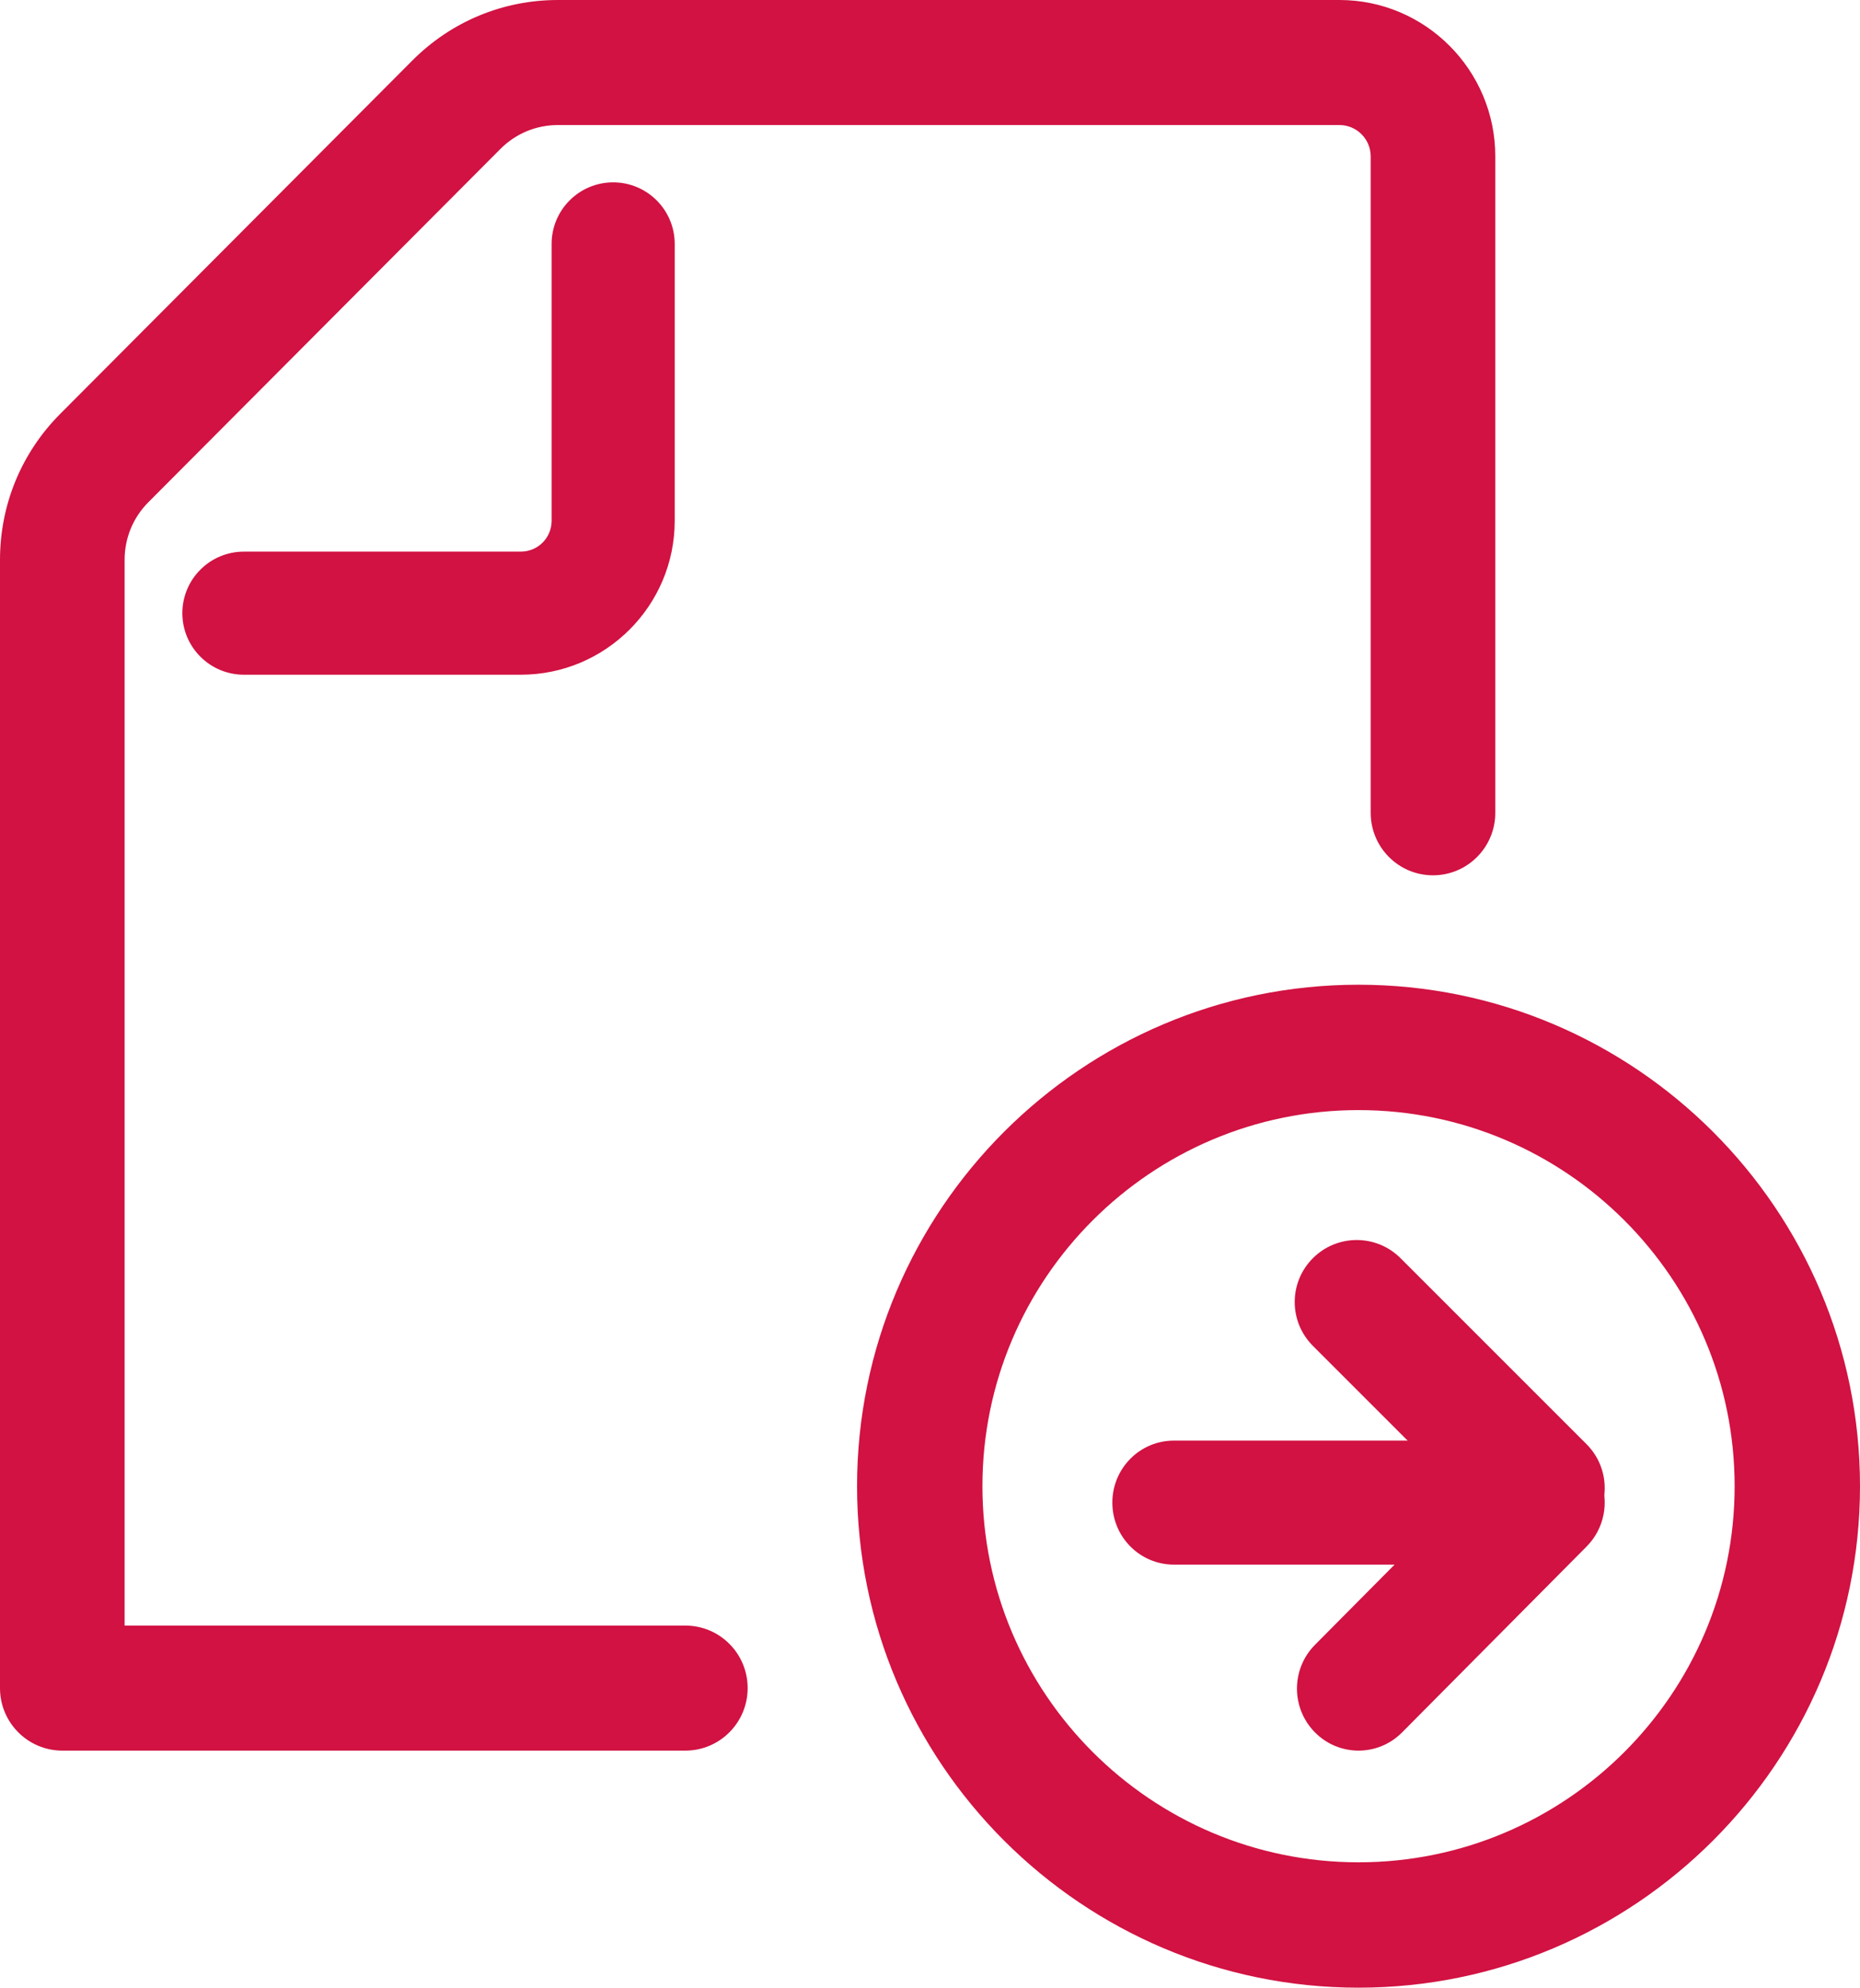
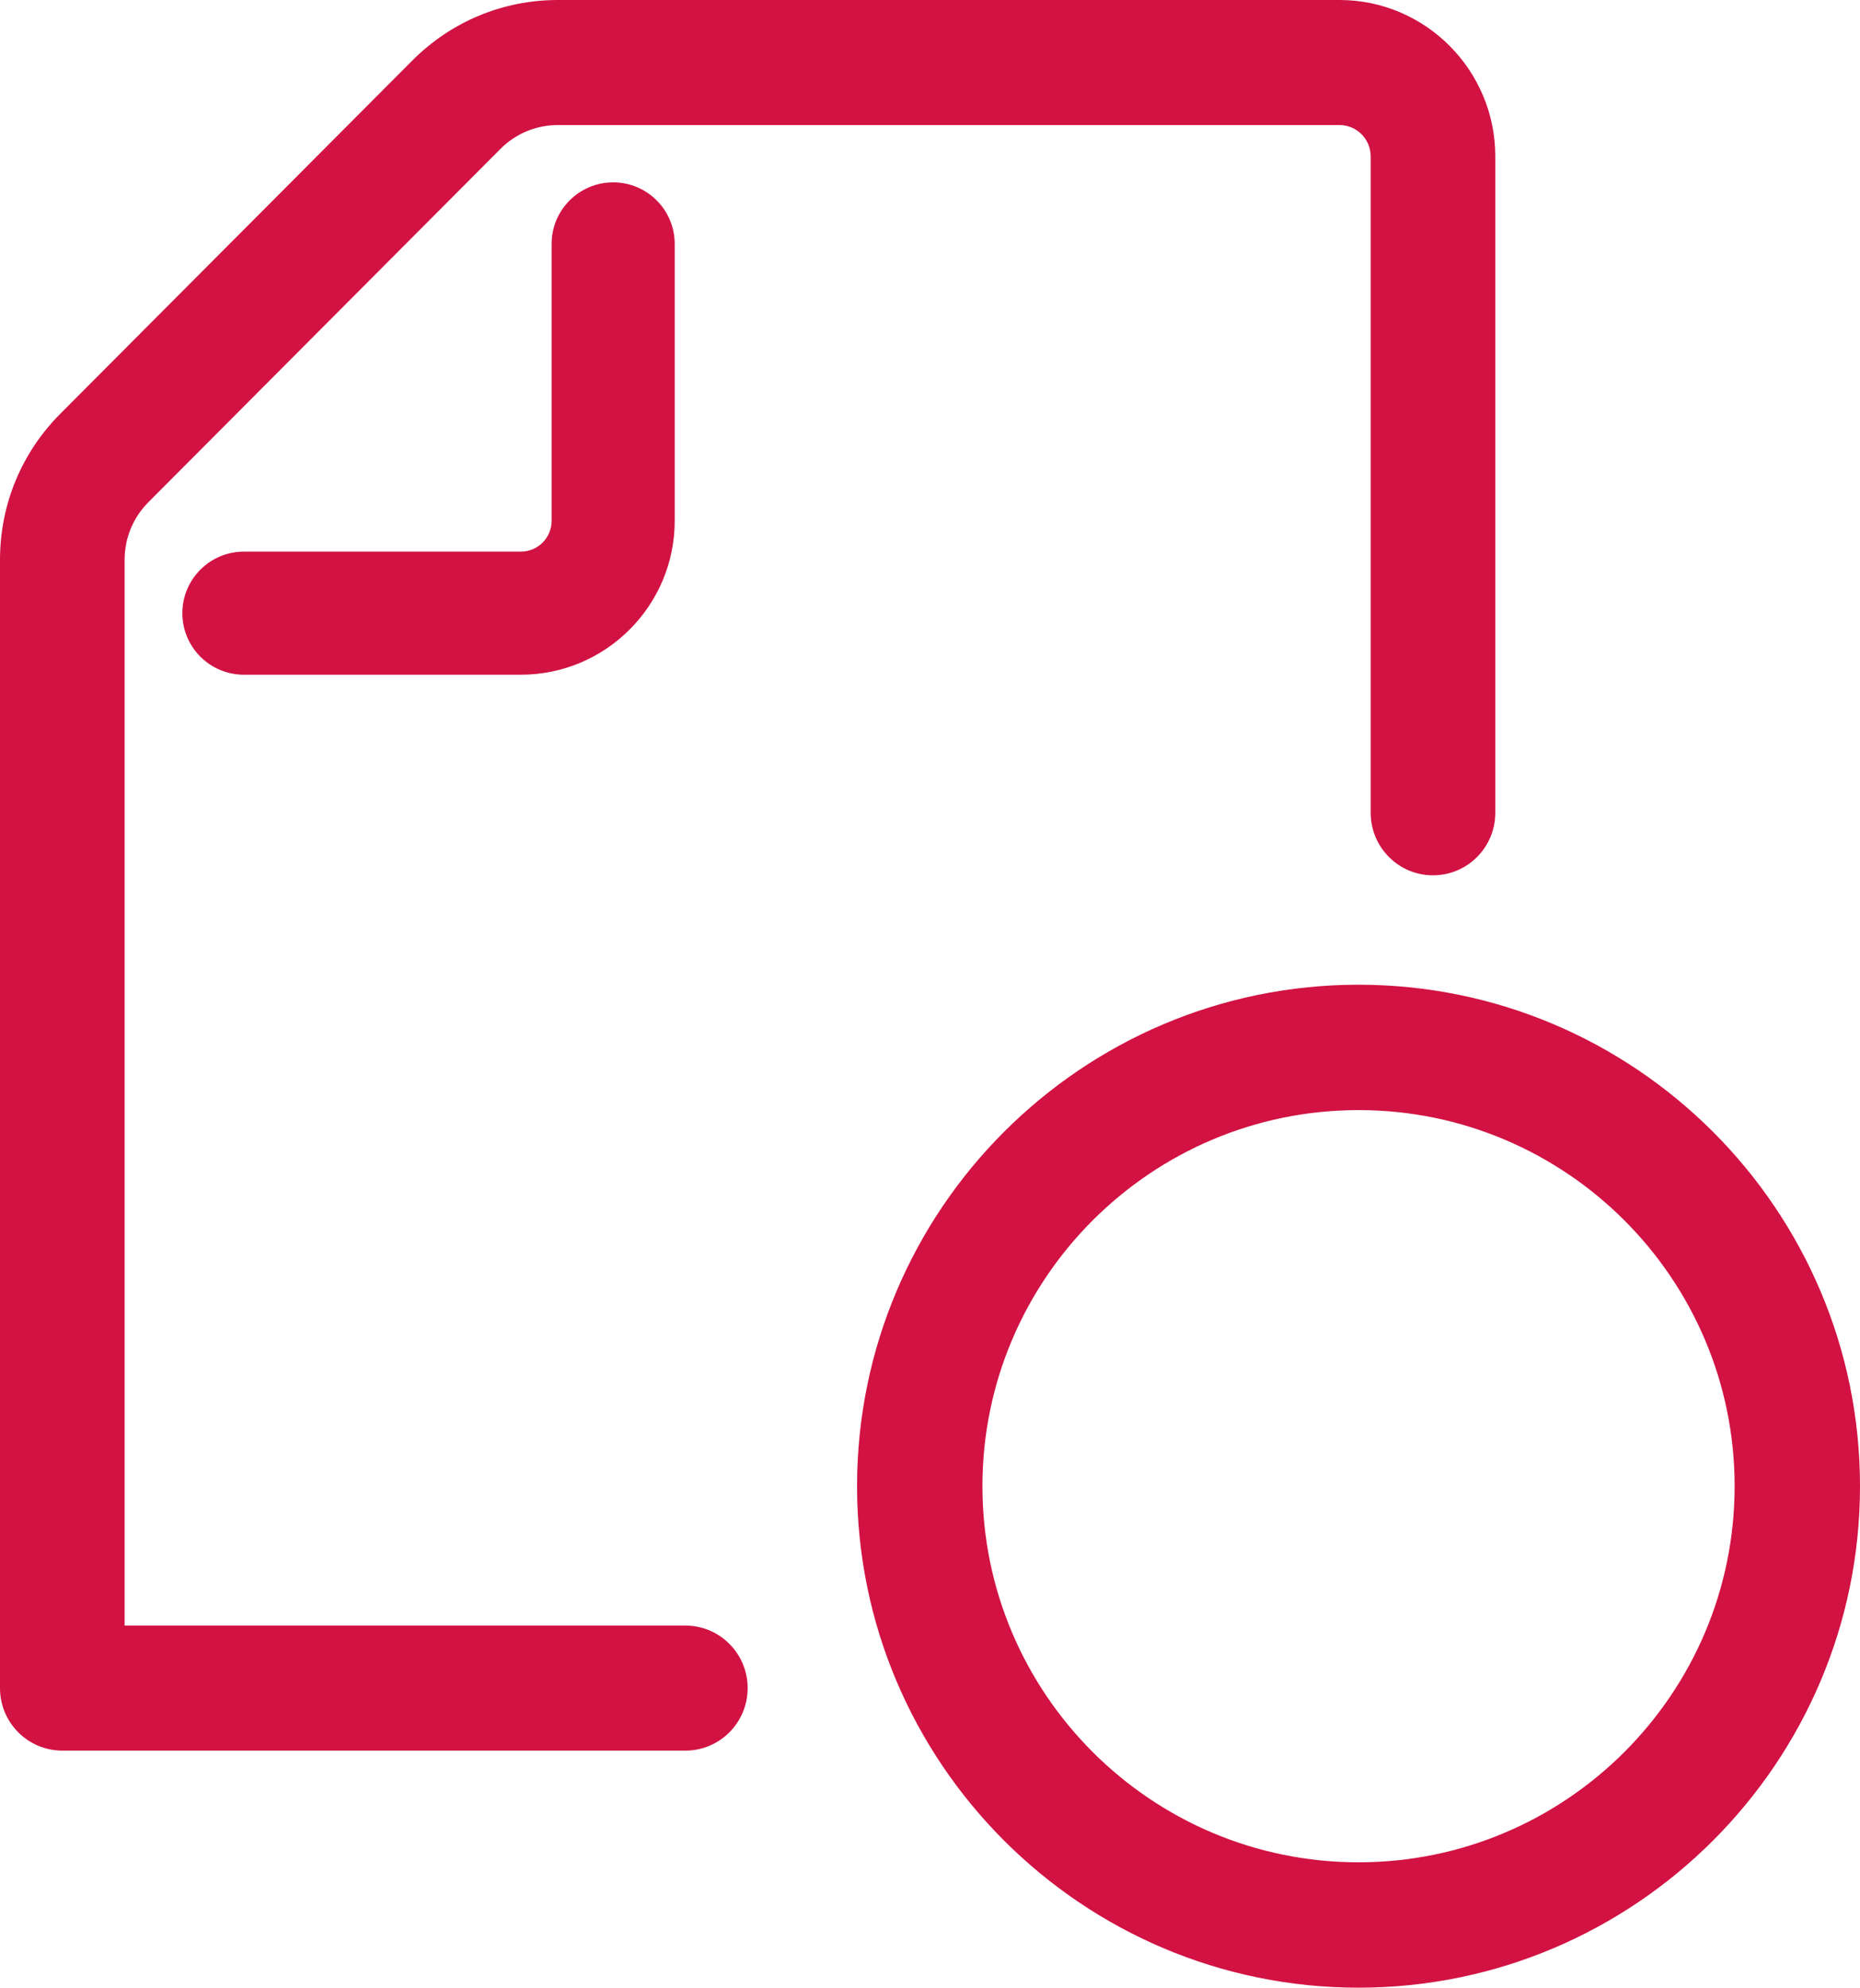
<svg xmlns="http://www.w3.org/2000/svg" width="102px" height="109px" viewBox="0 0 102 109" version="1.1">
  <g stroke="none" stroke-width="1" fill="none" fill-rule="evenodd">
    <g transform="translate(-1060, -7410)">
      <g transform="translate(183, 7403)">
        <g transform="translate(877, 7)">
          <path d="M74.5,109 C59.337,109 47,96.663 47,81.5 C47,66.337 59.337,54 74.5,54 C89.663,54 102,66.337 102,81.5 C102,96.663 89.663,109 74.5,109 Z M74.5,60.875 C63.125,60.875 53.875,70.125 53.875,81.5 C53.875,92.875 63.125,102.125 74.5,102.125 C85.875,102.125 95.125,92.875 95.125,81.5 C95.125,70.125 85.875,60.875 74.5,60.875 Z" fill="#D11242" fill-rule="nonzero" />
-           <path d="M74.5,96 C73.636,96 72.772,95.667 72.114,95.004 C70.794,93.674 70.794,91.526 72.114,90.196 L76.477,85.8 L64.375,85.8 C62.509,85.8 61,84.28 61,82.4 C61,80.52 62.509,79 64.375,79 L84.624,79 C85.988,79 87.223,79.826 87.743,81.098 C88.266,82.369 87.976,83.831 87.011,84.804 L76.886,95.004 C76.228,95.667 75.364,96 74.5,96 Z" fill="#D11242" fill-rule="nonzero" />
-           <path d="M84.599,85 C83.729,85 82.859,84.667 82.196,84.004 L71.997,73.804 C70.668,72.475 70.668,70.326 71.997,68.997 C73.326,67.668 75.475,67.668 76.804,68.997 L87.003,79.196 C88.332,80.526 88.332,82.675 87.003,84.004 C86.34,84.667 85.47,85 84.599,85 Z" fill="#D11242" fill-rule="nonzero" />
          <path d="M37.583,96 L3.417,96 C1.531,96 0,94.467 0,92.571 L0,30.703 C0,27.675 1.175,24.83 3.307,22.69 L22.608,3.322 C24.744,1.179 27.579,0 30.596,0 L73.455,0 C78.166,0 82,3.847 82,8.575 L82,44.571 C82,46.464 80.473,48 78.583,48 C76.694,48 75.167,46.464 75.167,44.571 L75.167,8.575 C75.167,7.629 74.398,6.857 73.455,6.857 L30.596,6.857 C29.404,6.857 28.283,7.323 27.443,8.167 L8.139,27.538 C7.298,28.382 6.833,29.506 6.833,30.703 L6.833,89.143 L37.583,89.143 C39.469,89.143 41,90.675 41,92.571 C41,94.467 39.469,96 37.583,96 Z" fill="#D11242" fill-rule="nonzero" />
          <path d="M28.562,37 L13.375,37 C11.512,37 10,35.488 10,33.625 C10,31.762 11.512,30.25 13.375,30.25 L28.562,30.25 C29.494,30.25 30.25,29.494 30.25,28.562 L30.25,13.375 C30.25,11.512 31.762,10 33.625,10 C35.488,10 37,11.512 37,13.375 L37,28.562 C37,33.213 33.213,37 28.562,37 Z" fill="#D11242" fill-rule="nonzero" />
        </g>
      </g>
    </g>
  </g>
</svg>